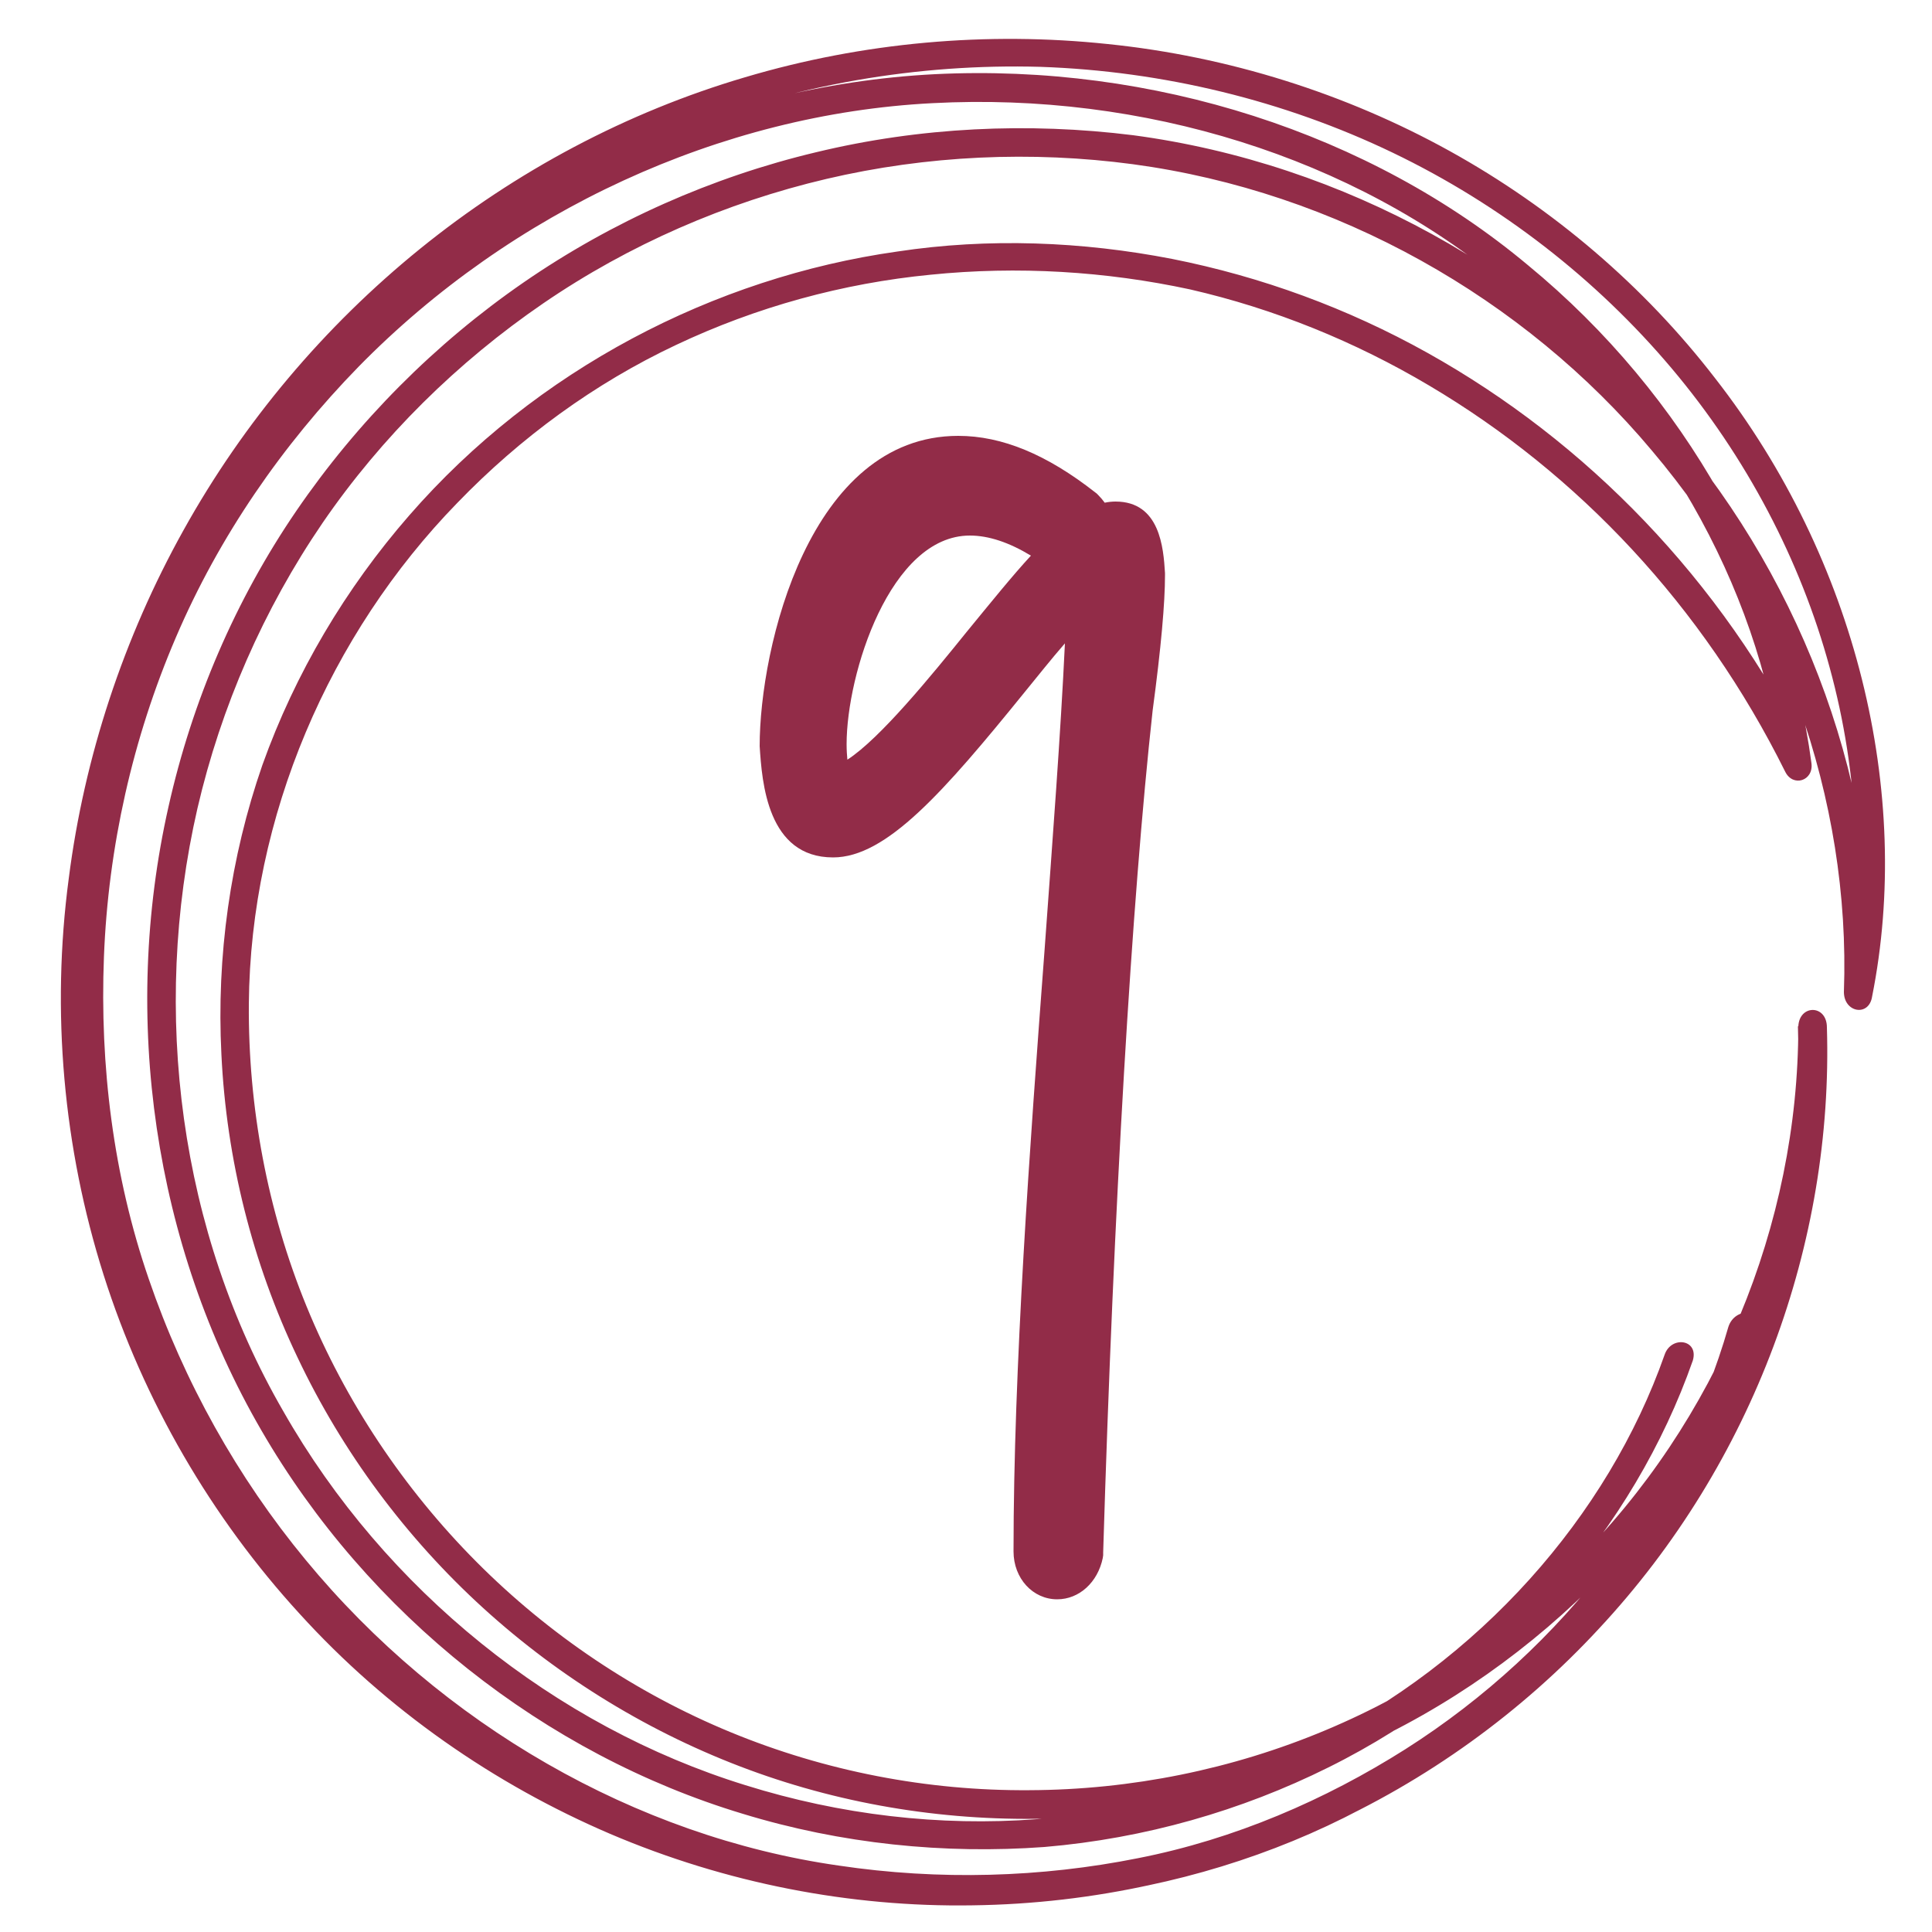
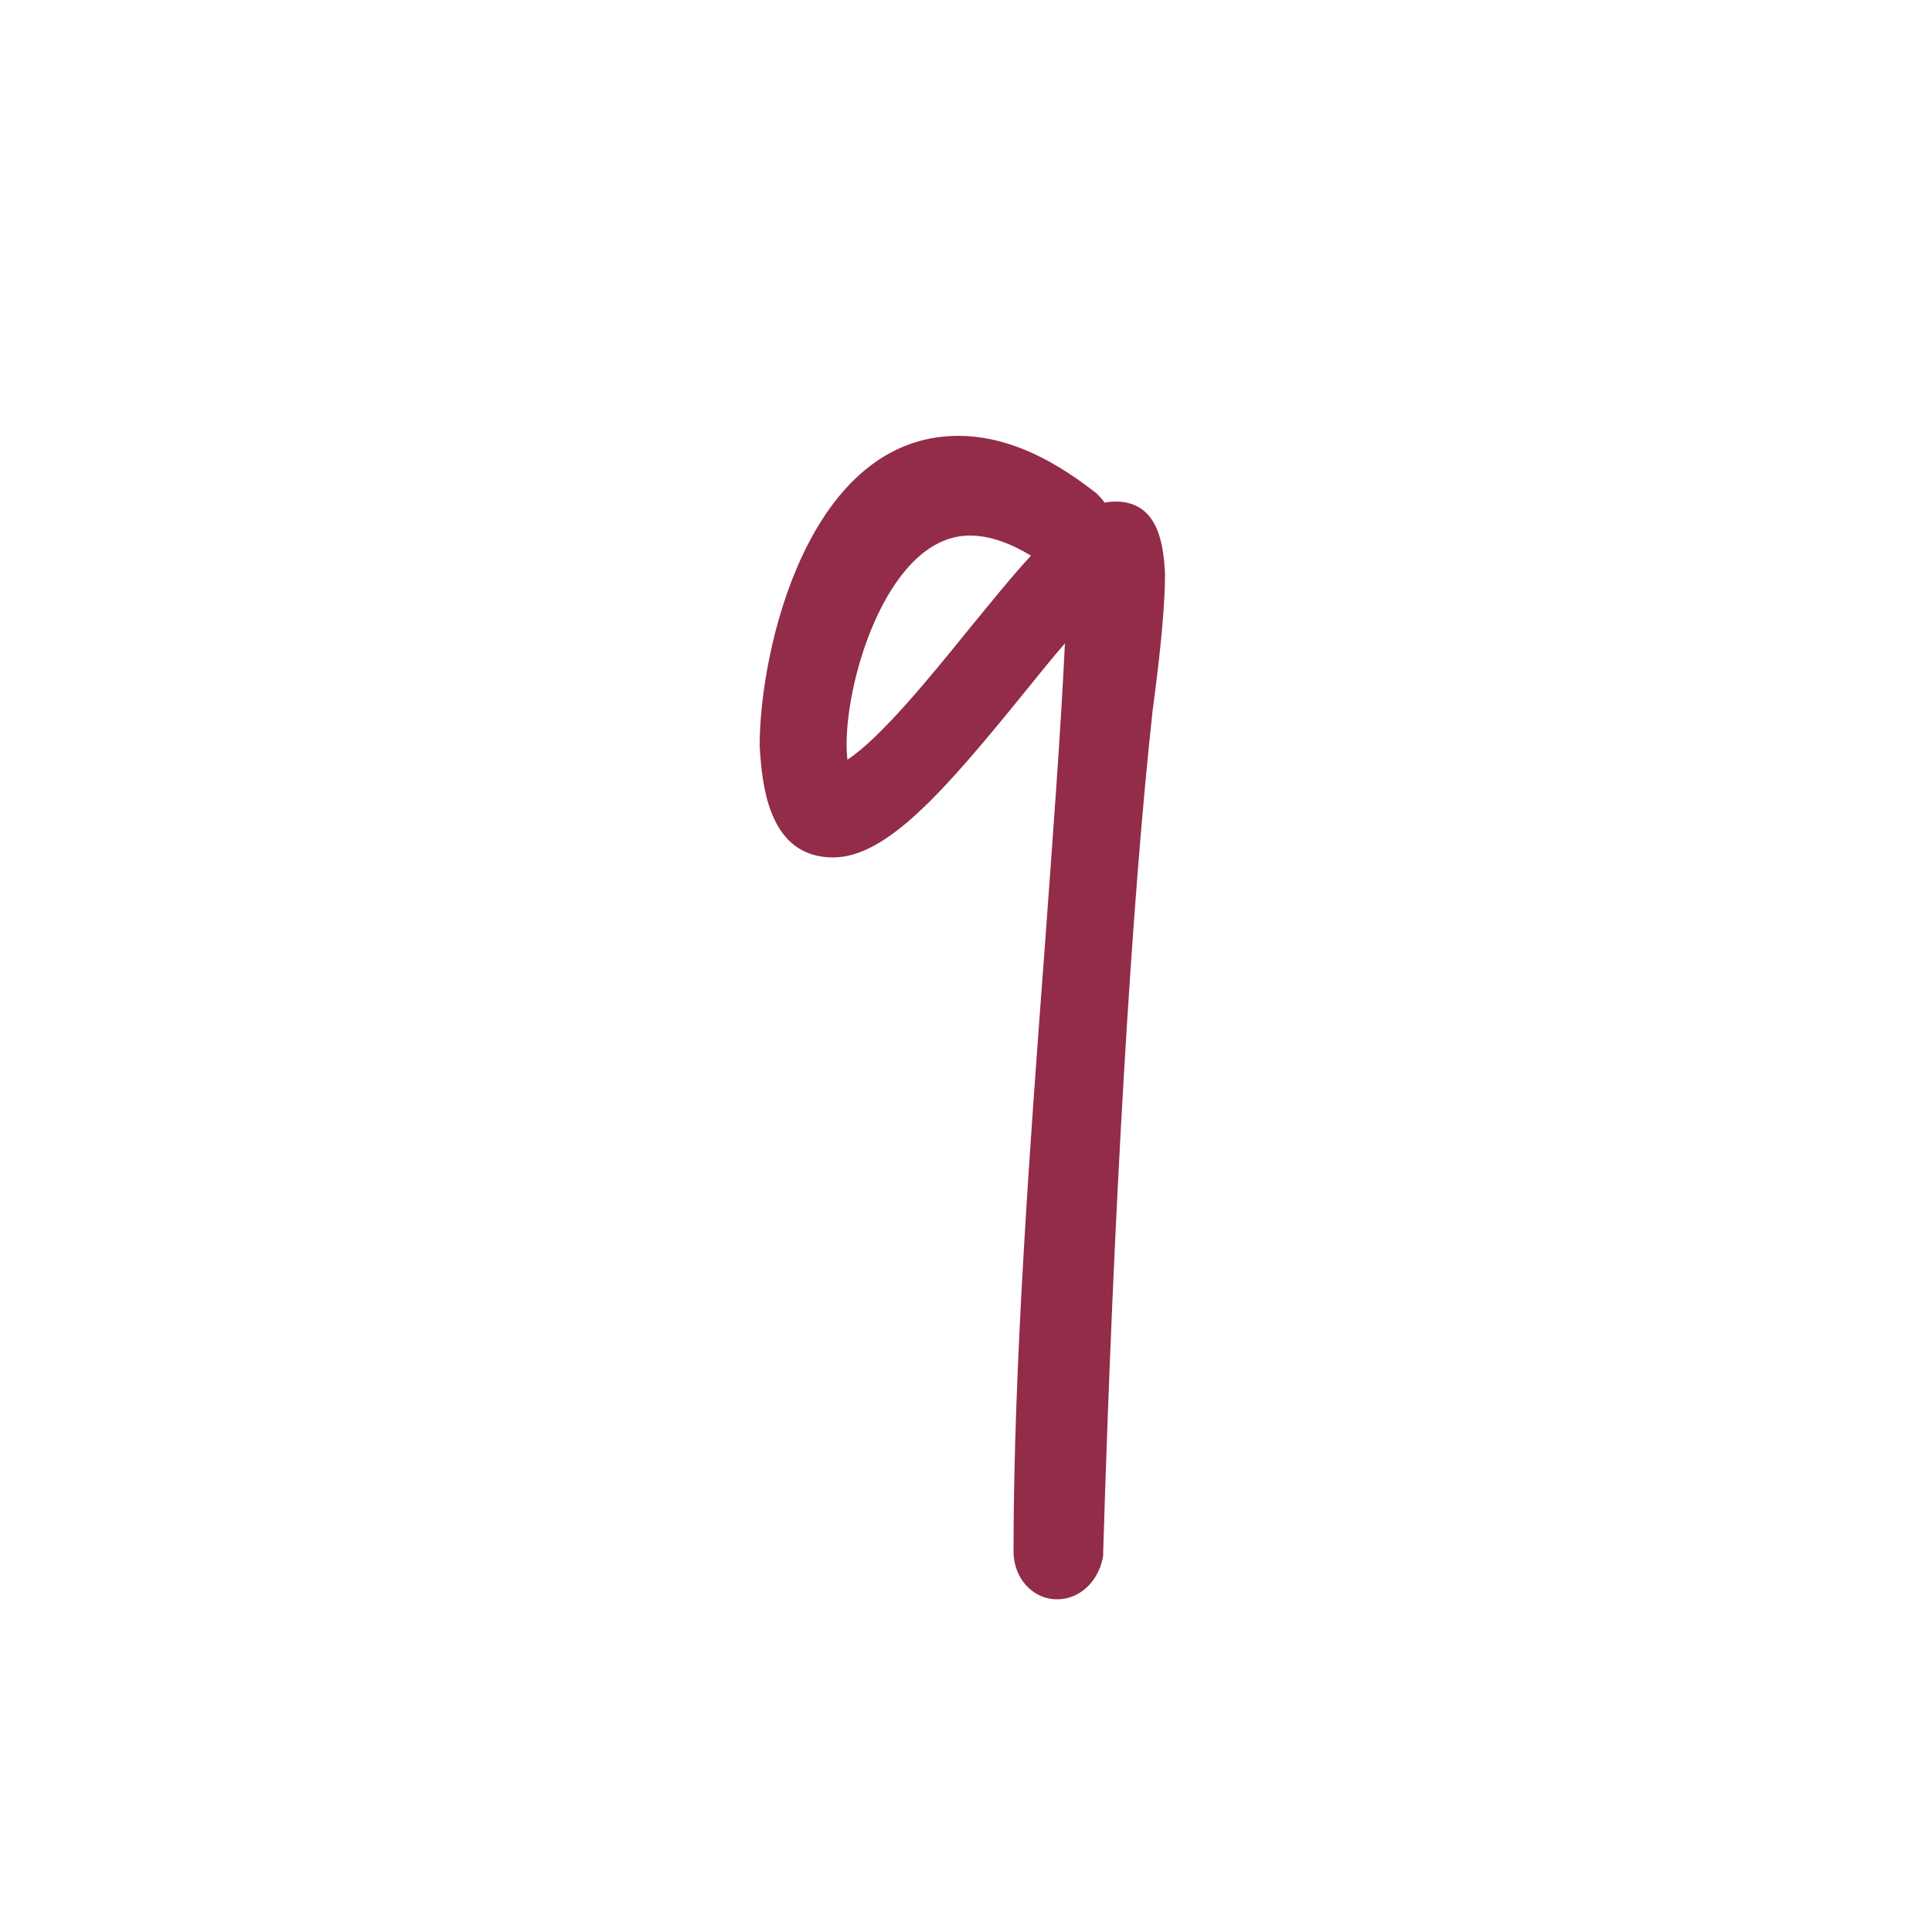
<svg xmlns="http://www.w3.org/2000/svg" version="1.1" id="Ebene_1" x="0px" y="0px" viewBox="0 0 50 50" style="enable-background:new 0 0 50 50;" xml:space="preserve">
  <style type="text/css">
	.st0{fill:#922C48;}
</style>
  <g>
-     <path class="st0" d="M43.08,35.06c-1.47,4.18-4.79,7.95-9.15,10.08c-2.18,1.07-4.6,1.73-7.1,1.94c-2.51,0.19-5.08-0.11-7.54-0.88   c-4.92-1.52-9.32-5.04-11.96-9.68c-2.68-4.63-3.43-10.34-2.22-15.6c0.61-2.63,1.71-5.15,3.24-7.39c1.53-2.23,3.49-4.16,5.71-5.68   c2.22-1.52,4.73-2.61,7.33-3.22c2.6-0.61,5.31-0.73,7.93-0.38c5.27,0.71,10.12,3.46,13.43,7.41c3.33,3.93,5.15,9.02,4.97,14.01   c0,0.54,0.65,0.65,0.73,0.12c1.05-5.26-0.4-11.31-4.07-16.01c-1.82-2.36-4.17-4.38-6.86-5.87c-2.69-1.49-5.73-2.45-8.85-2.77   c-3.12-0.33-6.33-0.05-9.39,0.86c-3.06,0.9-5.93,2.43-8.41,4.44c-2.48,2.01-4.57,4.49-6.12,7.28c-1.55,2.78-2.57,5.87-2.97,9.01   c-0.46,3.45-0.14,6.98,0.9,10.26c1.04,3.28,2.8,6.29,5.07,8.77c2.26,2.49,5.05,4.42,8.04,5.7c3,1.28,6.22,1.9,9.37,1.85   c3.15-0.04,6.23-0.73,9-1.98c2.77-1.24,5.23-3.03,7.22-5.18c4.01-4.3,6.07-10,5.9-15.56c0-0.6-0.72-0.6-0.74-0.02   c0,5.12-2.11,10.22-5.8,13.88c-1.83,1.84-4.03,3.32-6.44,4.33c-2.41,1.01-5.02,1.54-7.66,1.55c-2.64,0.02-5.28-0.49-7.73-1.5   c-2.45-1.01-4.7-2.52-6.58-4.41c-1.88-1.89-3.39-4.15-4.4-6.62c-1.01-2.47-1.51-5.15-1.49-7.82c0.04-4.85,2.09-9.57,5.39-12.96   c1.64-1.7,3.56-3.1,5.66-4.09c2.09-0.99,4.33-1.6,6.59-1.82c2.26-0.23,4.54-0.09,6.72,0.38c2.18,0.5,4.27,1.35,6.19,2.49   c3.85,2.28,7.08,5.7,9.21,9.99c0.2,0.41,0.74,0.24,0.68-0.22c-0.63-4.75-3.23-9.51-7.34-12.89c-4.09-3.42-9.7-5.22-15.35-4.94   C18.52,2.21,12.89,4.77,8.8,8.93c-2.05,2.08-3.75,4.53-4.9,7.24c-1.16,2.7-1.82,5.62-1.94,8.54c-0.12,2.92,0.26,5.87,1.2,8.63   c0.94,2.76,2.38,5.32,4.21,7.53c3.65,4.41,8.86,7.4,14.3,8.16c5.41,0.8,10.94-0.36,15.2-3.19c4.28-2.77,7.37-6.95,8.62-11.42   c0.18-0.56-0.59-0.61-0.76-0.08c-1.23,4.29-4.22,8.3-8.36,10.93c-2.07,1.31-4.42,2.33-6.92,2.82c-2.5,0.5-5.14,0.58-7.75,0.19   c-5.24-0.75-10.27-3.64-13.79-7.91c-1.76-2.13-3.15-4.61-4.06-7.27c-0.92-2.67-1.27-5.52-1.16-8.34c0.11-2.83,0.74-5.65,1.86-8.26   c1.12-2.62,2.76-4.99,4.73-7.01c3.95-4.03,9.37-6.54,14.85-6.82c5.45-0.29,10.89,1.39,14.83,4.69c3.97,3.24,6.54,7.79,7.14,12.37   l0.68-0.23c-2.24-4.5-5.72-8.07-9.84-10.37c-2.06-1.15-4.29-1.97-6.61-2.43c-2.32-0.45-4.74-0.55-7.11-0.19   c-4.74,0.67-9.35,3.06-12.63,6.83c-1.64,1.88-2.95,4.08-3.8,6.46c-0.83,2.39-1.19,4.95-1.06,7.49c0.13,2.71,0.8,5.39,1.97,7.84   c1.16,2.45,2.81,4.67,4.81,6.49c2,1.82,4.35,3.25,6.87,4.18c2.52,0.93,5.22,1.35,7.9,1.26c2.68-0.08,5.32-0.69,7.75-1.77   c2.43-1.08,4.63-2.64,6.46-4.53c3.69-3.79,5.79-8.98,5.78-14.18l-0.74-0.02c0.17,5.14-1.61,10.43-5.17,14.57   c-1.77,2.06-3.97,3.83-6.48,5.13c-2.51,1.3-5.32,2.12-8.25,2.37c-2.92,0.26-5.96-0.08-8.85-1.04c-2.89-0.95-5.63-2.53-7.96-4.62   c-2.33-2.09-4.26-4.7-5.57-7.63c-1.32-2.93-2-6.17-1.98-9.41C2.27,19.55,4.92,13.13,9.53,8.63c2.29-2.26,5.03-4.06,8.02-5.25   c2.98-1.19,6.21-1.74,9.38-1.65c3.17,0.11,6.3,0.87,9.11,2.22c2.81,1.35,5.28,3.28,7.22,5.58c1.94,2.3,3.34,4.98,4.09,7.74   c0.76,2.77,0.87,5.62,0.38,8.27l0.73,0.11c0.19-5.18-1.72-10.46-5.18-14.52c-3.45-4.08-8.49-6.9-13.95-7.63   c-2.72-0.34-5.52-0.21-8.21,0.44c-2.69,0.64-5.28,1.79-7.57,3.37c-2.29,1.58-4.3,3.6-5.88,5.91c-1.58,2.31-2.7,4.93-3.31,7.66   c-1.23,5.45-0.38,11.34,2.4,16.13c2.77,4.79,7.35,8.39,12.46,9.93c2.55,0.78,5.22,1.05,7.81,0.86c2.6-0.22,5.1-0.94,7.35-2.06   c4.52-2.24,7.91-6.19,9.43-10.53C43.97,34.66,43.25,34.56,43.08,35.06z" />
-   </g>
+     </g>
  <path class="st0" d="M27.36,41.39c-0.63,0-1.13-0.54-1.13-1.24c0-4.75,0.42-10.47,0.8-15.52c0.21-2.89,0.42-5.65,0.53-7.98  c-0.35,0.4-0.72,0.87-1.04,1.26c-2.1,2.59-3.58,4.28-4.96,4.28c-1.7,0-1.84-1.94-1.9-2.88c0-2.56,1.29-8.03,5.14-8.03  c1.13,0,2.29,0.48,3.54,1.46l0.04,0.03l0.04,0.04c0.06,0.06,0.12,0.13,0.17,0.2c0.09-0.02,0.19-0.03,0.28-0.03  c1.15,0,1.24,1.2,1.28,1.85l0,0.06c0,0.71-0.1,1.86-0.32,3.5c-0.54,4.91-1.01,12.85-1.28,21.79l0,0.07l-0.01,0.07  C28.41,40.95,27.93,41.39,27.36,41.39z M25.1,13.86c-2.06,0-3.19,3.57-3.19,5.4c0,0.16,0.01,0.29,0.02,0.4  c0.84-0.54,2.17-2.17,3.09-3.31c0.64-0.78,1.18-1.45,1.66-1.97C26.12,14.04,25.59,13.86,25.1,13.86z" />
-   <path class="st0" d="M27.06,40.15c0-8.13,1.24-18.94,1.39-25.27h-0.1c-1.03,0-4.89,6.48-6.79,6.48c-0.72,0-0.98-0.62-1.08-2.11  c0-2.37,1.24-7.15,4.32-7.15c0.87,0,1.85,0.36,3.04,1.29c0.15,0.15,0.21,0.36,0.21,0.51c0,0.15-0.05,0.26-0.15,0.26l-0.15-0.05  c-0.98-0.77-1.85-1.08-2.62-1.08c-2.68,0-4.01,4.01-4.01,6.23c0,0.82,0.21,1.39,0.57,1.39c2.06-0.31,5.71-6.84,7.2-6.84  c0.36,0,0.41,0.36,0.46,1.08c0,0.67-0.1,1.8-0.31,3.4c-0.46,4.17-0.98,11.58-1.29,21.87c-0.05,0.26-0.21,0.41-0.36,0.41  C27.21,40.57,27.06,40.41,27.06,40.15z" />
</svg>